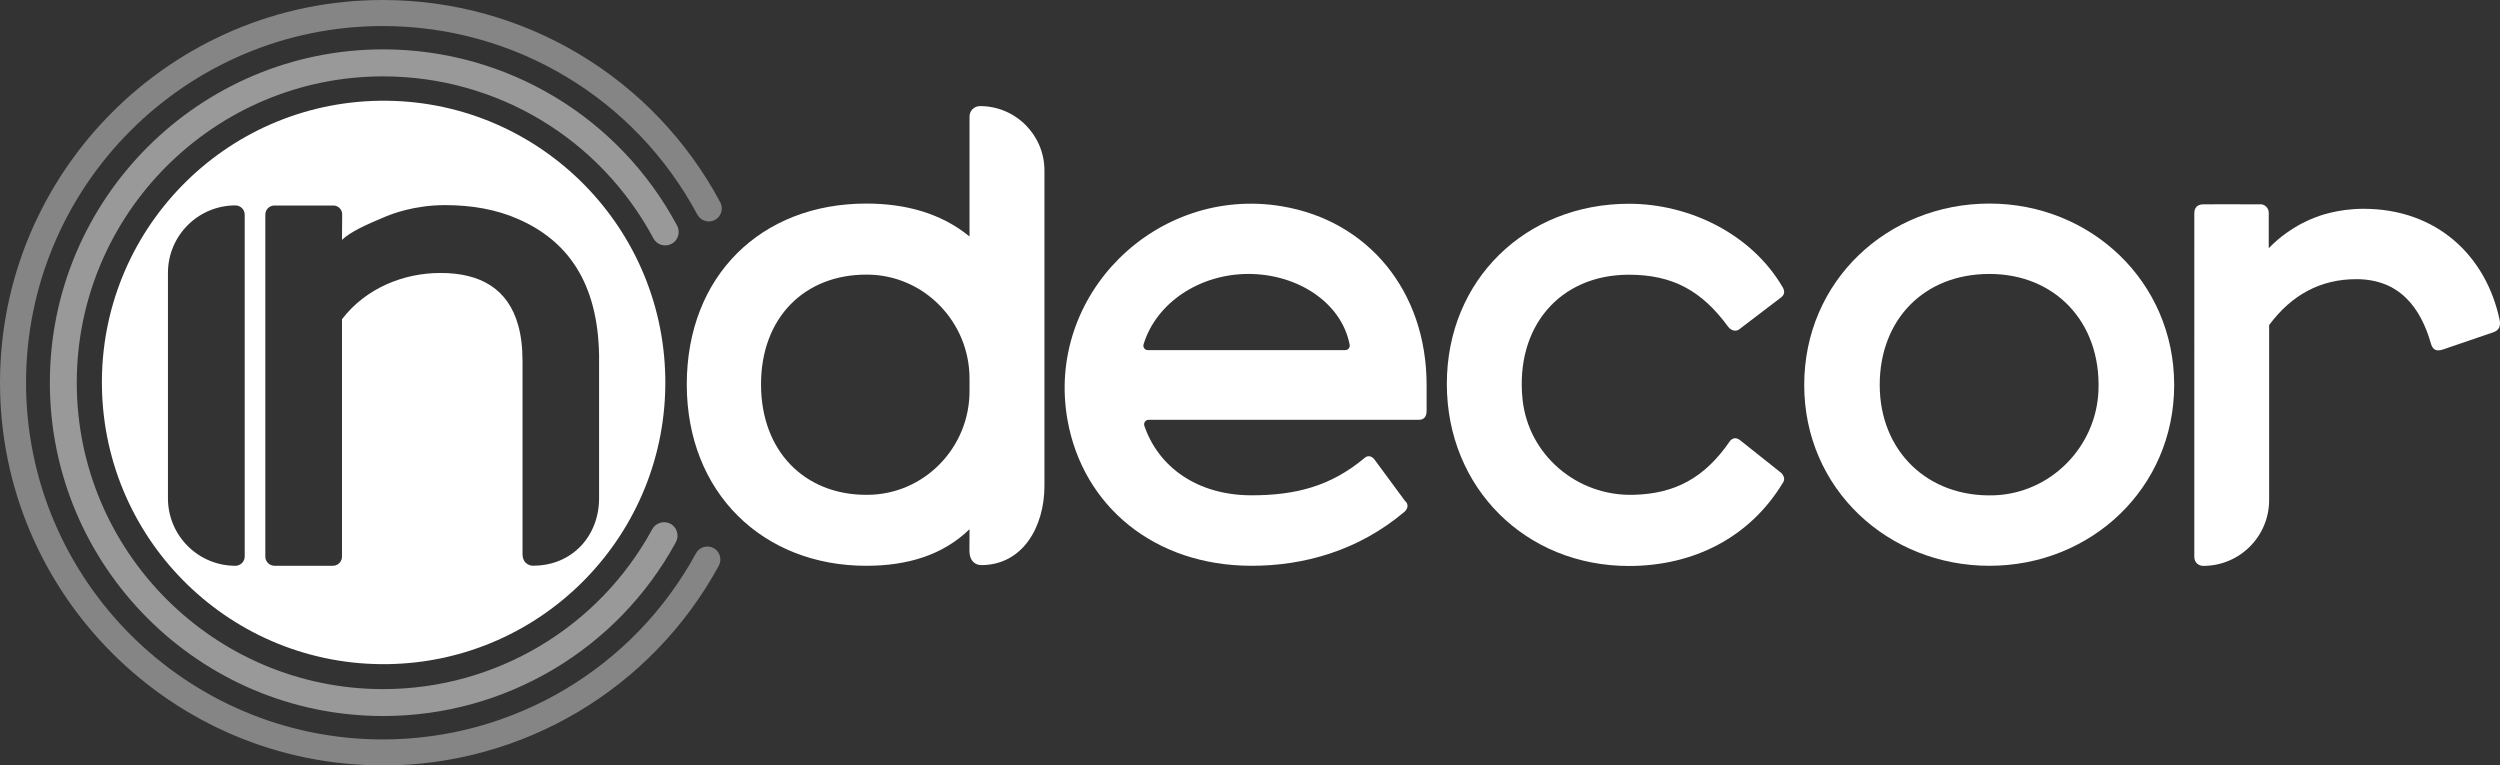
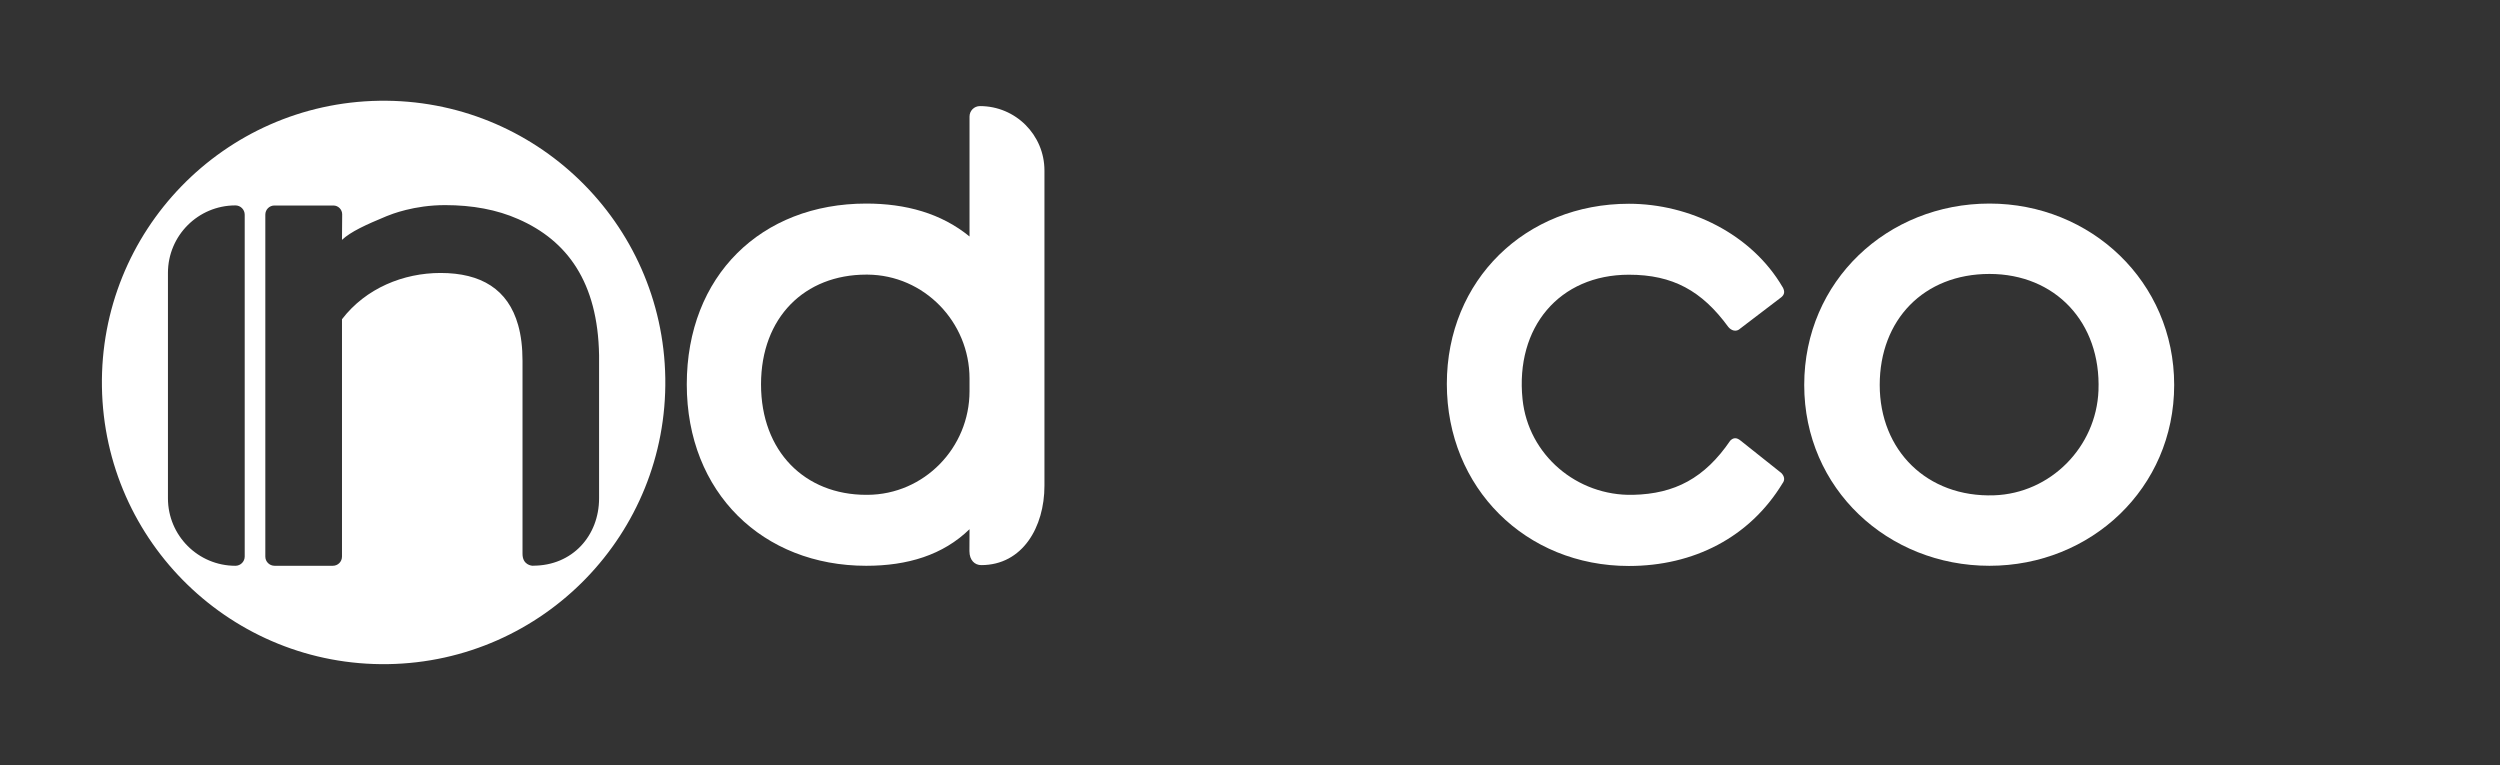
<svg xmlns="http://www.w3.org/2000/svg" id="Capa_2" data-name="Capa 2" viewBox="0 0 258.27 79.07">
  <rect x="0" y="0" width="258.27" height="79.07" fill="#333333" stroke="none" />
  <defs>
    <style>
      .cls-1 {
        opacity: .4;
      }

      .cls-1, .cls-2, .cls-3 {
        fill: #fff;
        stroke-width: 0px;
      }

      .cls-3 {
        opacity: .5;
      }
    </style>
  </defs>
  <g id="Capa_1-2" data-name="Capa 1">
    <g>
-       <path class="cls-3" d="M39.58,73.97c-18.99,0-34.43-15.45-34.43-34.44S20.59,5.1,39.58,5.1c12.73,0,24.37,6.98,30.37,18.21.36.68.11,1.52-.57,1.88-.68.36-1.52.11-1.88-.57-5.52-10.32-16.21-16.73-27.92-16.73-17.45,0-31.65,14.2-31.65,31.65s14.2,31.65,31.65,31.65c11.6,0,22.26-6.33,27.8-16.52.37-.67,1.21-.92,1.89-.56.67.37.92,1.21.56,1.89-6.03,11.09-17.62,17.97-30.24,17.97Z" />
      <path class="cls-2" d="M39.18,10.41c-16.07.25-28.9,13.48-28.65,29.55.25,16.07,13.48,28.9,29.55,28.65,16.07-.25,28.9-13.48,28.65-29.55-.25-16.07-13.48-28.9-29.55-28.65ZM25.28,57.49c0,.53-.43.96-.96.96-3.85,0-6.97-3.12-6.97-6.97v-23.29c0-3.85,3.12-6.97,6.97-6.97.53,0,.96.43.96.96v35.31ZM55.09,58.45c-.21,0-1.11-.1-1.11-1.24v-19.93c0-1.4-.15-2.63-.45-3.69-1.04-3.71-3.83-5.39-8.02-5.39-3.83,0-7.72,1.57-10.18,4.78v24.52c0,.53-.42.95-.95.95h-6.01c-.53,0-.96-.42-.96-.95V22.17c0-.52.42-.94.94-.94h6.09c.5,0,.91.41.91.91,0,.88-.02,2.64-.02,2.64.91-.85,2.44-1.55,4.61-2.45.47-.19,2.82-1.14,6.04-1.14,2.82,0,5.36.47,7.55,1.44,5.08,2.22,8.23,6.53,8.36,14.06v14.79c0,3.85-2.74,6.96-6.81,6.96Z" />
-       <path class="cls-1" d="M39.54,79.07C17.74,79.07,0,61.34,0,39.54S17.74,0,39.54,0c14.62,0,27.98,8.01,34.87,20.9.35.65.1,1.47-.55,1.82-.65.35-1.47.1-1.82-.55C65.61,10.15,53.16,2.69,39.54,2.69,19.22,2.69,2.69,19.22,2.69,39.54s16.53,36.85,36.85,36.85c13.51,0,25.91-7.37,32.36-19.23.36-.65,1.17-.89,1.82-.54.65.35.89,1.17.54,1.82-6.93,12.73-20.23,20.64-34.73,20.64Z" />
      <path class="cls-2" d="M100.16,54.67c-2.74,2.67-6.4,3.78-10.67,3.78-10.67,0-18.54-7.54-18.54-18.74s7.67-18.68,18.54-18.68c4.07,0,7.74,1,10.67,3.4v-12.39c0-.6.48-1.08,1.08-1.08h0c3.68,0,6.66,2.98,6.66,6.66v32.56c0,4.27-2.26,8.2-6.53,8.2-.66,0-1.22-.49-1.22-1.45M100.16,39.11c0-5.85-4.69-10.7-10.54-10.74-.04,0-.09,0-.13,0-6.34,0-10.87,4.4-10.87,11.34s4.54,11.41,10.87,11.41c.04,0,.09,0,.13,0,5.85-.03,10.54-4.86,10.54-10.71v-1.29Z" />
-       <path class="cls-2" d="M145.19,51.78c.33.33.27.73-.07,1.07-4.8,4.07-10.47,5.6-15.81,5.6-10.09,0-17.46-6.21-19.03-15.07-2.29-12.93,9.19-24.23,22.14-22.07,8.94,1.49,14.96,8.79,14.96,18.46v2.67c0,.6-.27.93-.8.93h-27.92c-.32,0-.54.32-.44.62,1.46,4.27,5.48,7.18,11.08,7.18,4.53,0,8.14-.93,11.6-3.8.33-.33.73-.33,1.07.07l3.2,4.34ZM118.58,36.17h20.4c.29,0,.51-.27.45-.56-.83-4.36-5.4-7.31-10.45-7.31s-9.53,2.98-10.84,7.27c-.09.3.13.6.44.6Z" />
      <path class="cls-2" d="M184.15,29.64c.27.47.2.8-.13,1.07l-4.2,3.2c-.47.47-1,.2-1.27-.13-2.73-3.74-5.74-5.4-10.27-5.4-7.19,0-11.75,5.43-10.99,12.86.59,5.76,5.63,10.02,11.42,9.88,4.31-.1,7.39-1.72,10.04-5.6.33-.33.67-.33,1.07,0l4.2,3.34c.33.33.4.73.13,1.07-3.4,5.6-9.2,8.54-15.87,8.54-10.67,0-18.81-8.07-18.81-18.81s8.14-18.61,18.81-18.61c6.27,0,12.67,3.13,15.87,8.6Z" />
      <path class="cls-2" d="M205.53,21.03c10.47,0,19.08,8.07,19.08,18.74s-8.6,18.68-19.08,18.68-19.14-7.94-19.14-18.68,8.6-18.74,19.14-18.74ZM194.19,39.77c0,6.76,4.89,11.63,11.81,11.4,5.84-.2,10.56-4.99,10.79-10.83.27-7.04-4.47-12.04-11.26-12.04s-11.34,4.74-11.34,11.47Z" />
-       <path class="cls-2" d="M233.5,21.1c.49,0,.88.4.88.88,0,.29,0,1.58,0,1.88,0,.6,0,1.19,0,1.78.65-.67,1.27-1.18,1.78-1.54,1.18-.85,2.25-1.34,2.89-1.59.45-.18,2.41-.94,5.11-.94,7.6,0,12.67,4.87,14.07,11.47.13.67-.07,1.07-.6,1.27l-5.27,1.8c-.6.2-1,.07-1.2-.53-1.07-3.8-3.27-6.74-7.74-6.74-3.67,0-6.67,1.6-9,4.74v18.08c0,3.76-3.05,6.8-6.8,6.8h0c-.47,0-.93-.33-.93-.93V22.04c0-.3.08-.53.24-.69.22-.22.55-.24.69-.24.6-.02,2.79,0,5.88,0Z" />
    </g>
  </g>
</svg>